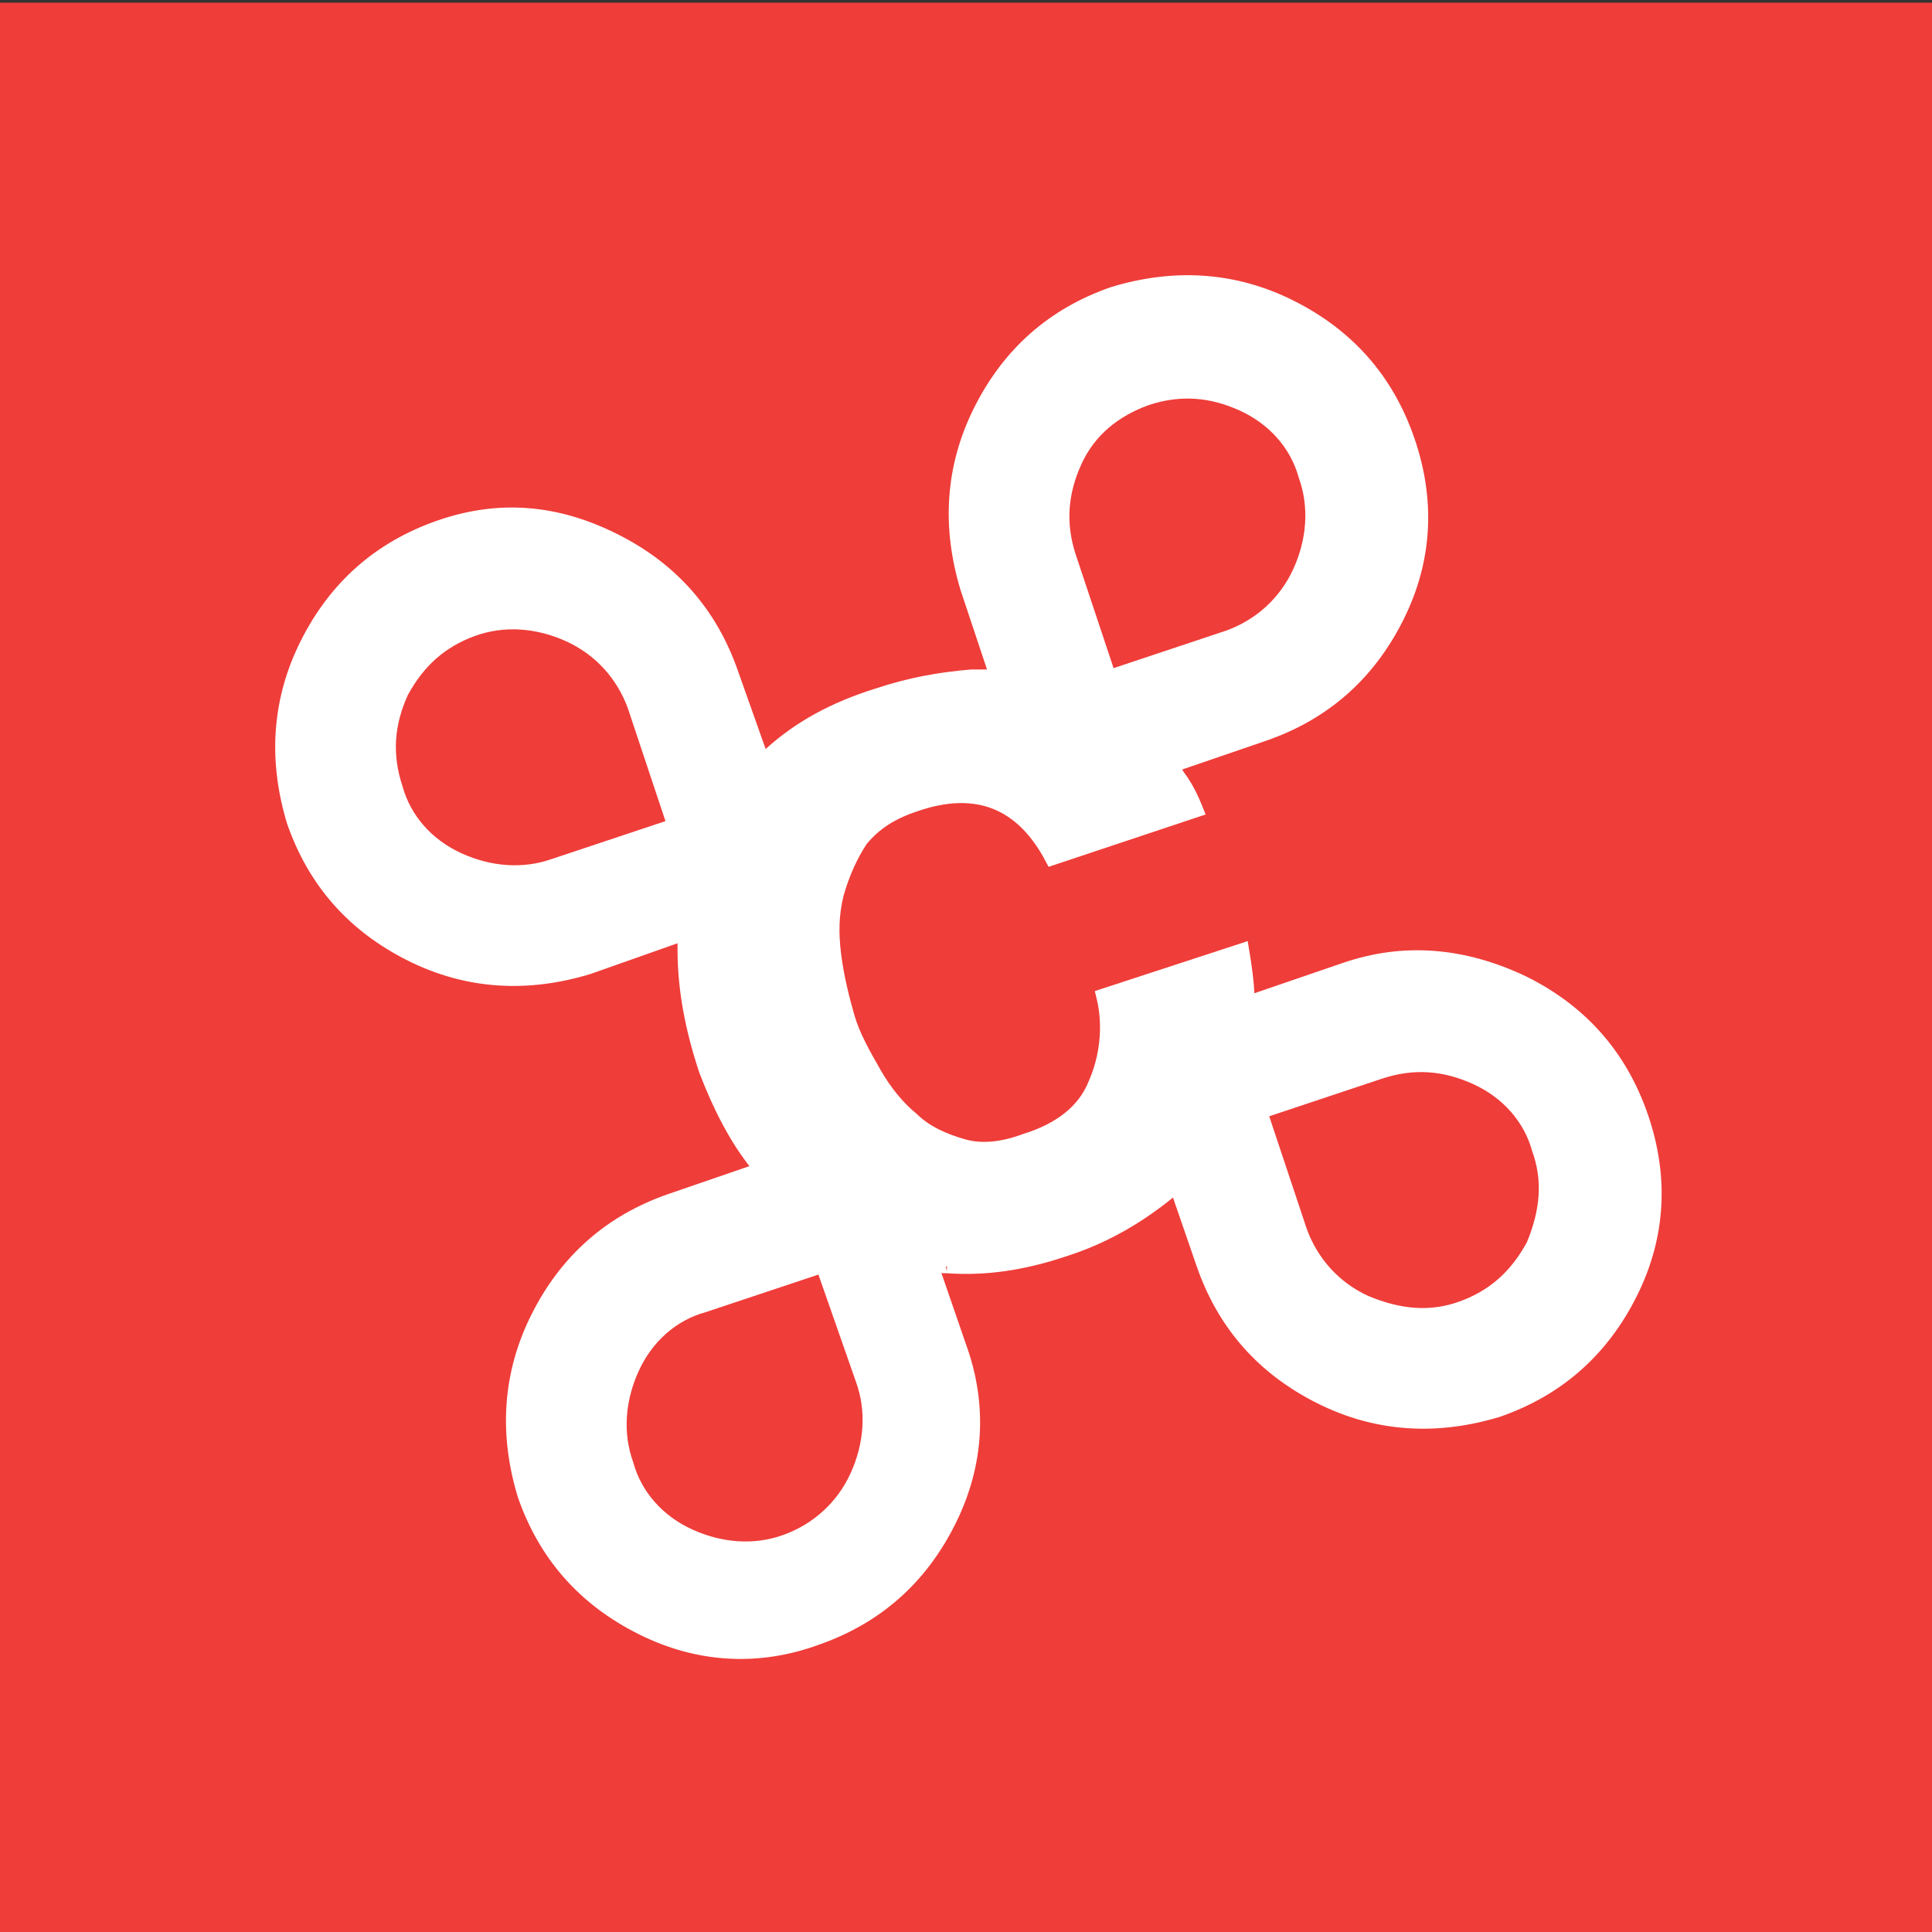
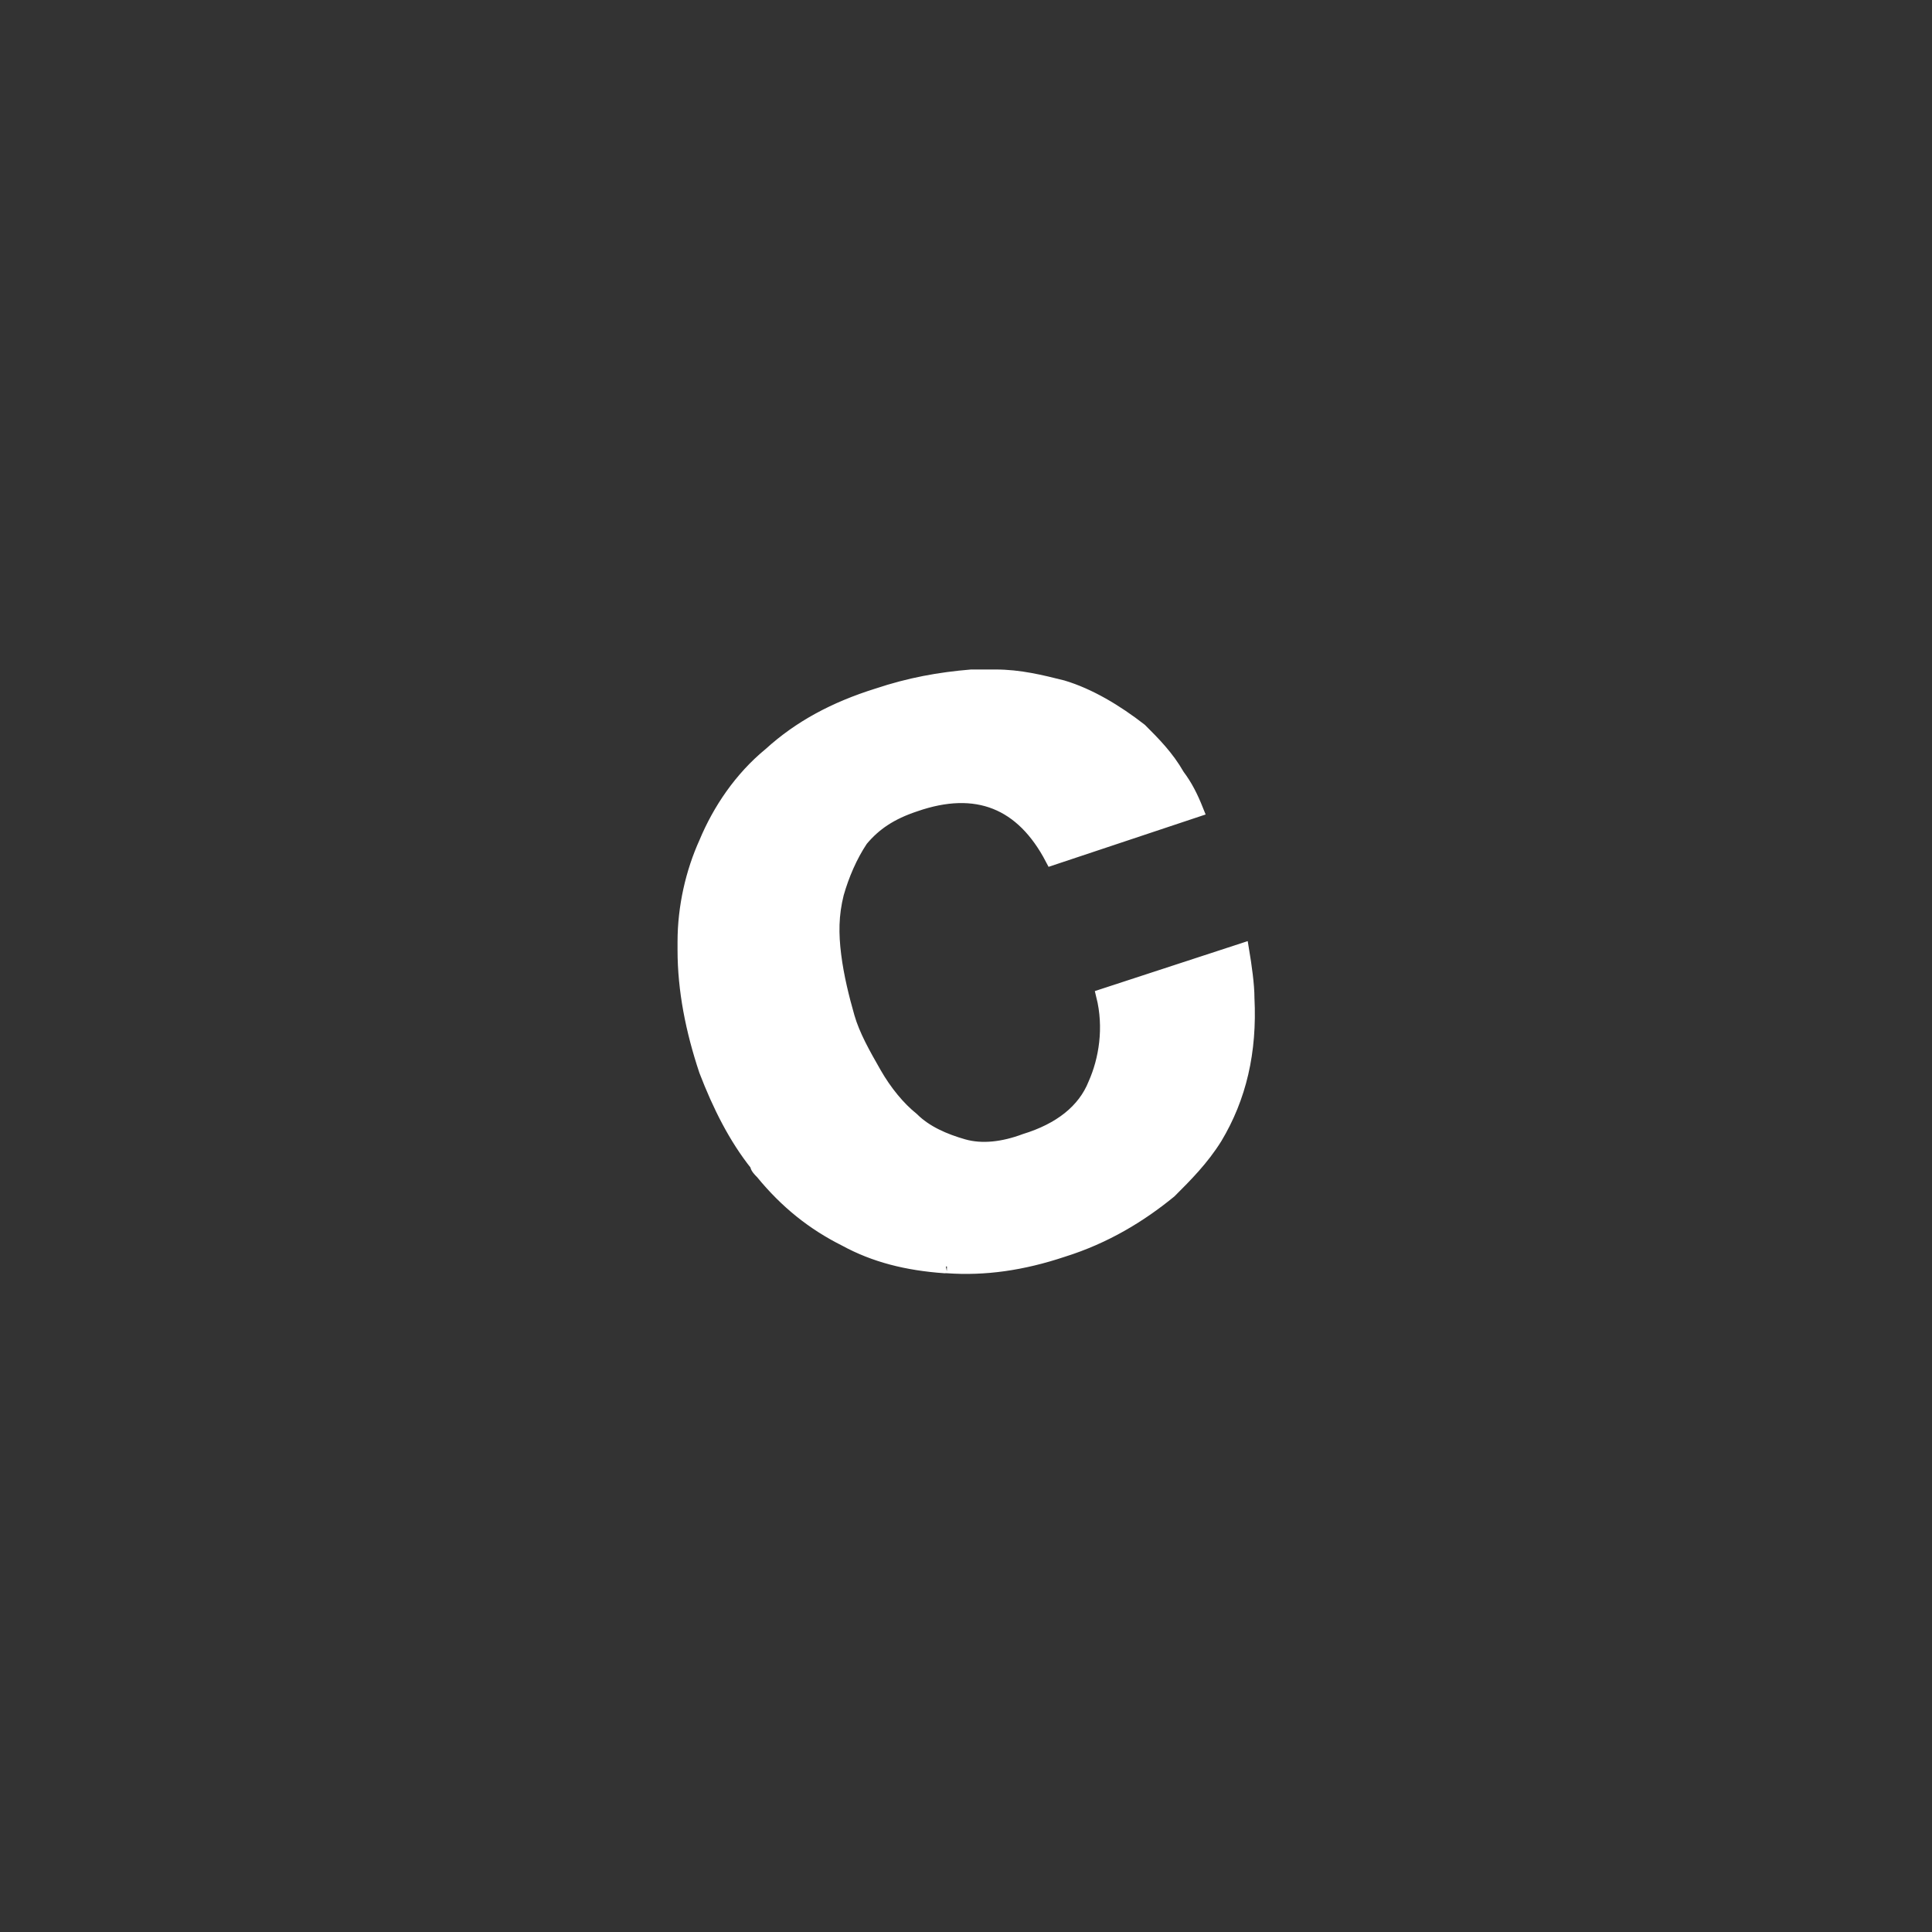
<svg xmlns="http://www.w3.org/2000/svg" version="1.1" id="Layer_1" x="0px" y="0px" viewBox="0 0 72 72" style="enable-background:new 0 0 72 72;" xml:space="preserve">
  <rect x="0" y="0" width="72" height="72" fill="#333333" stroke="none" />
  <style type="text/css">
	.st0{fill:#EF3D39;}
	.st1{fill:#FFFFFF;}
	.st2{fill:#FFFFFF;stroke:#FFFFFF;stroke-width:0.5;}
</style>
  <g>
-     <rect x="0" y="0.1" class="st0" width="72" height="72" />
    <g>
-       <path class="st1" d="M42.3,27.1c0.5,0.5,1,1,1.4,1.7l3.5-1.2c2.3-0.8,4-2.3,5.1-4.5c1.1-2.2,1.2-4.5,0.4-6.8    c-0.8-2.3-2.3-4-4.5-5.1c-2.2-1.1-4.5-1.2-6.8-0.5c-2.3,0.8-4,2.3-5.1,4.5c-1.1,2.2-1.2,4.5-0.5,6.8l1,3c0.9,0,1.7,0.2,2.5,0.4    C40.5,25.8,41.5,26.4,42.3,27.1z M40.1,20.7c-0.4-1.2-0.3-2.3,0.2-3.4c0.5-1.1,1.4-1.8,2.5-2.2c1.2-0.4,2.3-0.3,3.4,0.2    c1.1,0.5,1.9,1.4,2.2,2.5c0.4,1.1,0.3,2.3-0.2,3.4c-0.5,1.1-1.4,1.9-2.5,2.3l-4.2,1.4L40.1,20.7z M50,35.9l-3.5,1.2    c0.1,2-0.3,3.7-1.2,5.2c-0.5,0.8-1.1,1.4-1.7,2l1,2.9c0.8,2.3,2.3,4,4.5,5.1c2.2,1.1,4.5,1.2,6.8,0.5c2.3-0.8,4-2.3,5.1-4.5    c1.1-2.2,1.2-4.5,0.4-6.8c-0.8-2.3-2.3-4-4.5-5.1C54.6,35.3,52.3,35.1,50,35.9z M56.9,46.3c-0.6,1.1-1.4,1.8-2.5,2.2    c-1.1,0.4-2.2,0.3-3.4-0.2c-1.1-0.5-1.9-1.4-2.3-2.5l-1.4-4.2l4.2-1.4c1.2-0.4,2.3-0.3,3.4,0.2c1.1,0.5,1.9,1.4,2.2,2.5    C57.5,44,57.4,45.1,56.9,46.3z M28.3,43.7c-0.1-0.1-0.2-0.2-0.2-0.3l-3.2,1.1c-2.3,0.8-4,2.3-5.1,4.5c-1.1,2.2-1.2,4.5-0.5,6.8    c0.8,2.3,2.3,4,4.5,5.1c2.2,1.1,4.5,1.2,6.7,0.4c2.3-0.8,4-2.3,5.1-4.5c1.1-2.2,1.2-4.5,0.4-6.7l-1-2.9c-1.4-0.1-2.6-0.4-3.7-1    C30.2,45.6,29.2,44.7,28.3,43.7z M31.9,51.5c0.4,1.1,0.3,2.3-0.2,3.4c-0.5,1.1-1.4,1.9-2.5,2.3c-1.1,0.4-2.3,0.3-3.4-0.2    c-1.1-0.5-1.9-1.4-2.2-2.5c-0.4-1.1-0.3-2.3,0.2-3.4c0.5-1.1,1.4-1.9,2.5-2.2l4.2-1.4L31.9,51.5z M16.3,19.4    c-2.3,0.8-4,2.3-5.1,4.5c-1.1,2.2-1.2,4.5-0.5,6.8c0.8,2.3,2.3,4,4.5,5.1c2.2,1.1,4.5,1.2,6.8,0.5l3.4-1.2c0-1.3,0.3-2.6,0.8-3.7    c0.5-1.2,1.3-2.4,2.4-3.3L27.5,25c-0.8-2.3-2.3-4-4.5-5.1C20.8,18.8,18.6,18.6,16.3,19.4z M24.8,30.6L20.6,32    c-1.1,0.4-2.3,0.3-3.4-0.2c-1.1-0.5-1.9-1.4-2.2-2.5c-0.4-1.2-0.3-2.3,0.2-3.4c0.6-1.1,1.4-1.8,2.5-2.2c1.1-0.4,2.3-0.3,3.4,0.2    c1.1,0.5,1.9,1.4,2.3,2.5L24.8,30.6z" />
      <path class="st2" d="M46.3,35.4c0.1,0.6,0.2,1.3,0.2,1.8c0.1,2-0.3,3.7-1.2,5.2c-0.5,0.8-1.1,1.4-1.7,2c-1.1,0.9-2.4,1.7-4,2.2    c-1.5,0.5-2.9,0.7-4.3,0.6c0,0,0.1,0-0.1,0c-1.4-0.1-2.6-0.4-3.7-1c-1.2-0.6-2.2-1.4-3.1-2.5c-0.1-0.1-0.2-0.2-0.2-0.3    c-0.8-1-1.4-2.2-1.9-3.5c-0.5-1.5-0.8-3-0.8-4.5c0-0.1,0-0.2,0-0.3c0-1.3,0.3-2.6,0.8-3.7c0.5-1.2,1.3-2.4,2.4-3.3    c1.1-1,2.4-1.7,4-2.2c1.2-0.4,2.3-0.6,3.5-0.7c0.3,0,0.6,0,0.9,0c0.9,0,1.7,0.2,2.5,0.4c1,0.3,2,0.9,2.9,1.6c0.5,0.5,1,1,1.4,1.7    c0.3,0.4,0.5,0.8,0.7,1.3L39.2,32c-1.1-2.1-2.8-2.8-5.1-2c-0.9,0.3-1.5,0.7-2,1.3c-0.4,0.6-0.7,1.3-0.9,2    c-0.2,0.8-0.2,1.5-0.1,2.3c0.1,0.8,0.3,1.6,0.5,2.3c0.2,0.7,0.6,1.4,1,2.1c0.4,0.7,0.9,1.3,1.4,1.7c0.5,0.5,1.2,0.8,1.9,1    c0.7,0.2,1.5,0.1,2.3-0.2c1.3-0.4,2.2-1.1,2.6-2.1c0.4-0.9,0.6-2.1,0.3-3.3L46.3,35.4z" />
    </g>
  </g>
</svg>